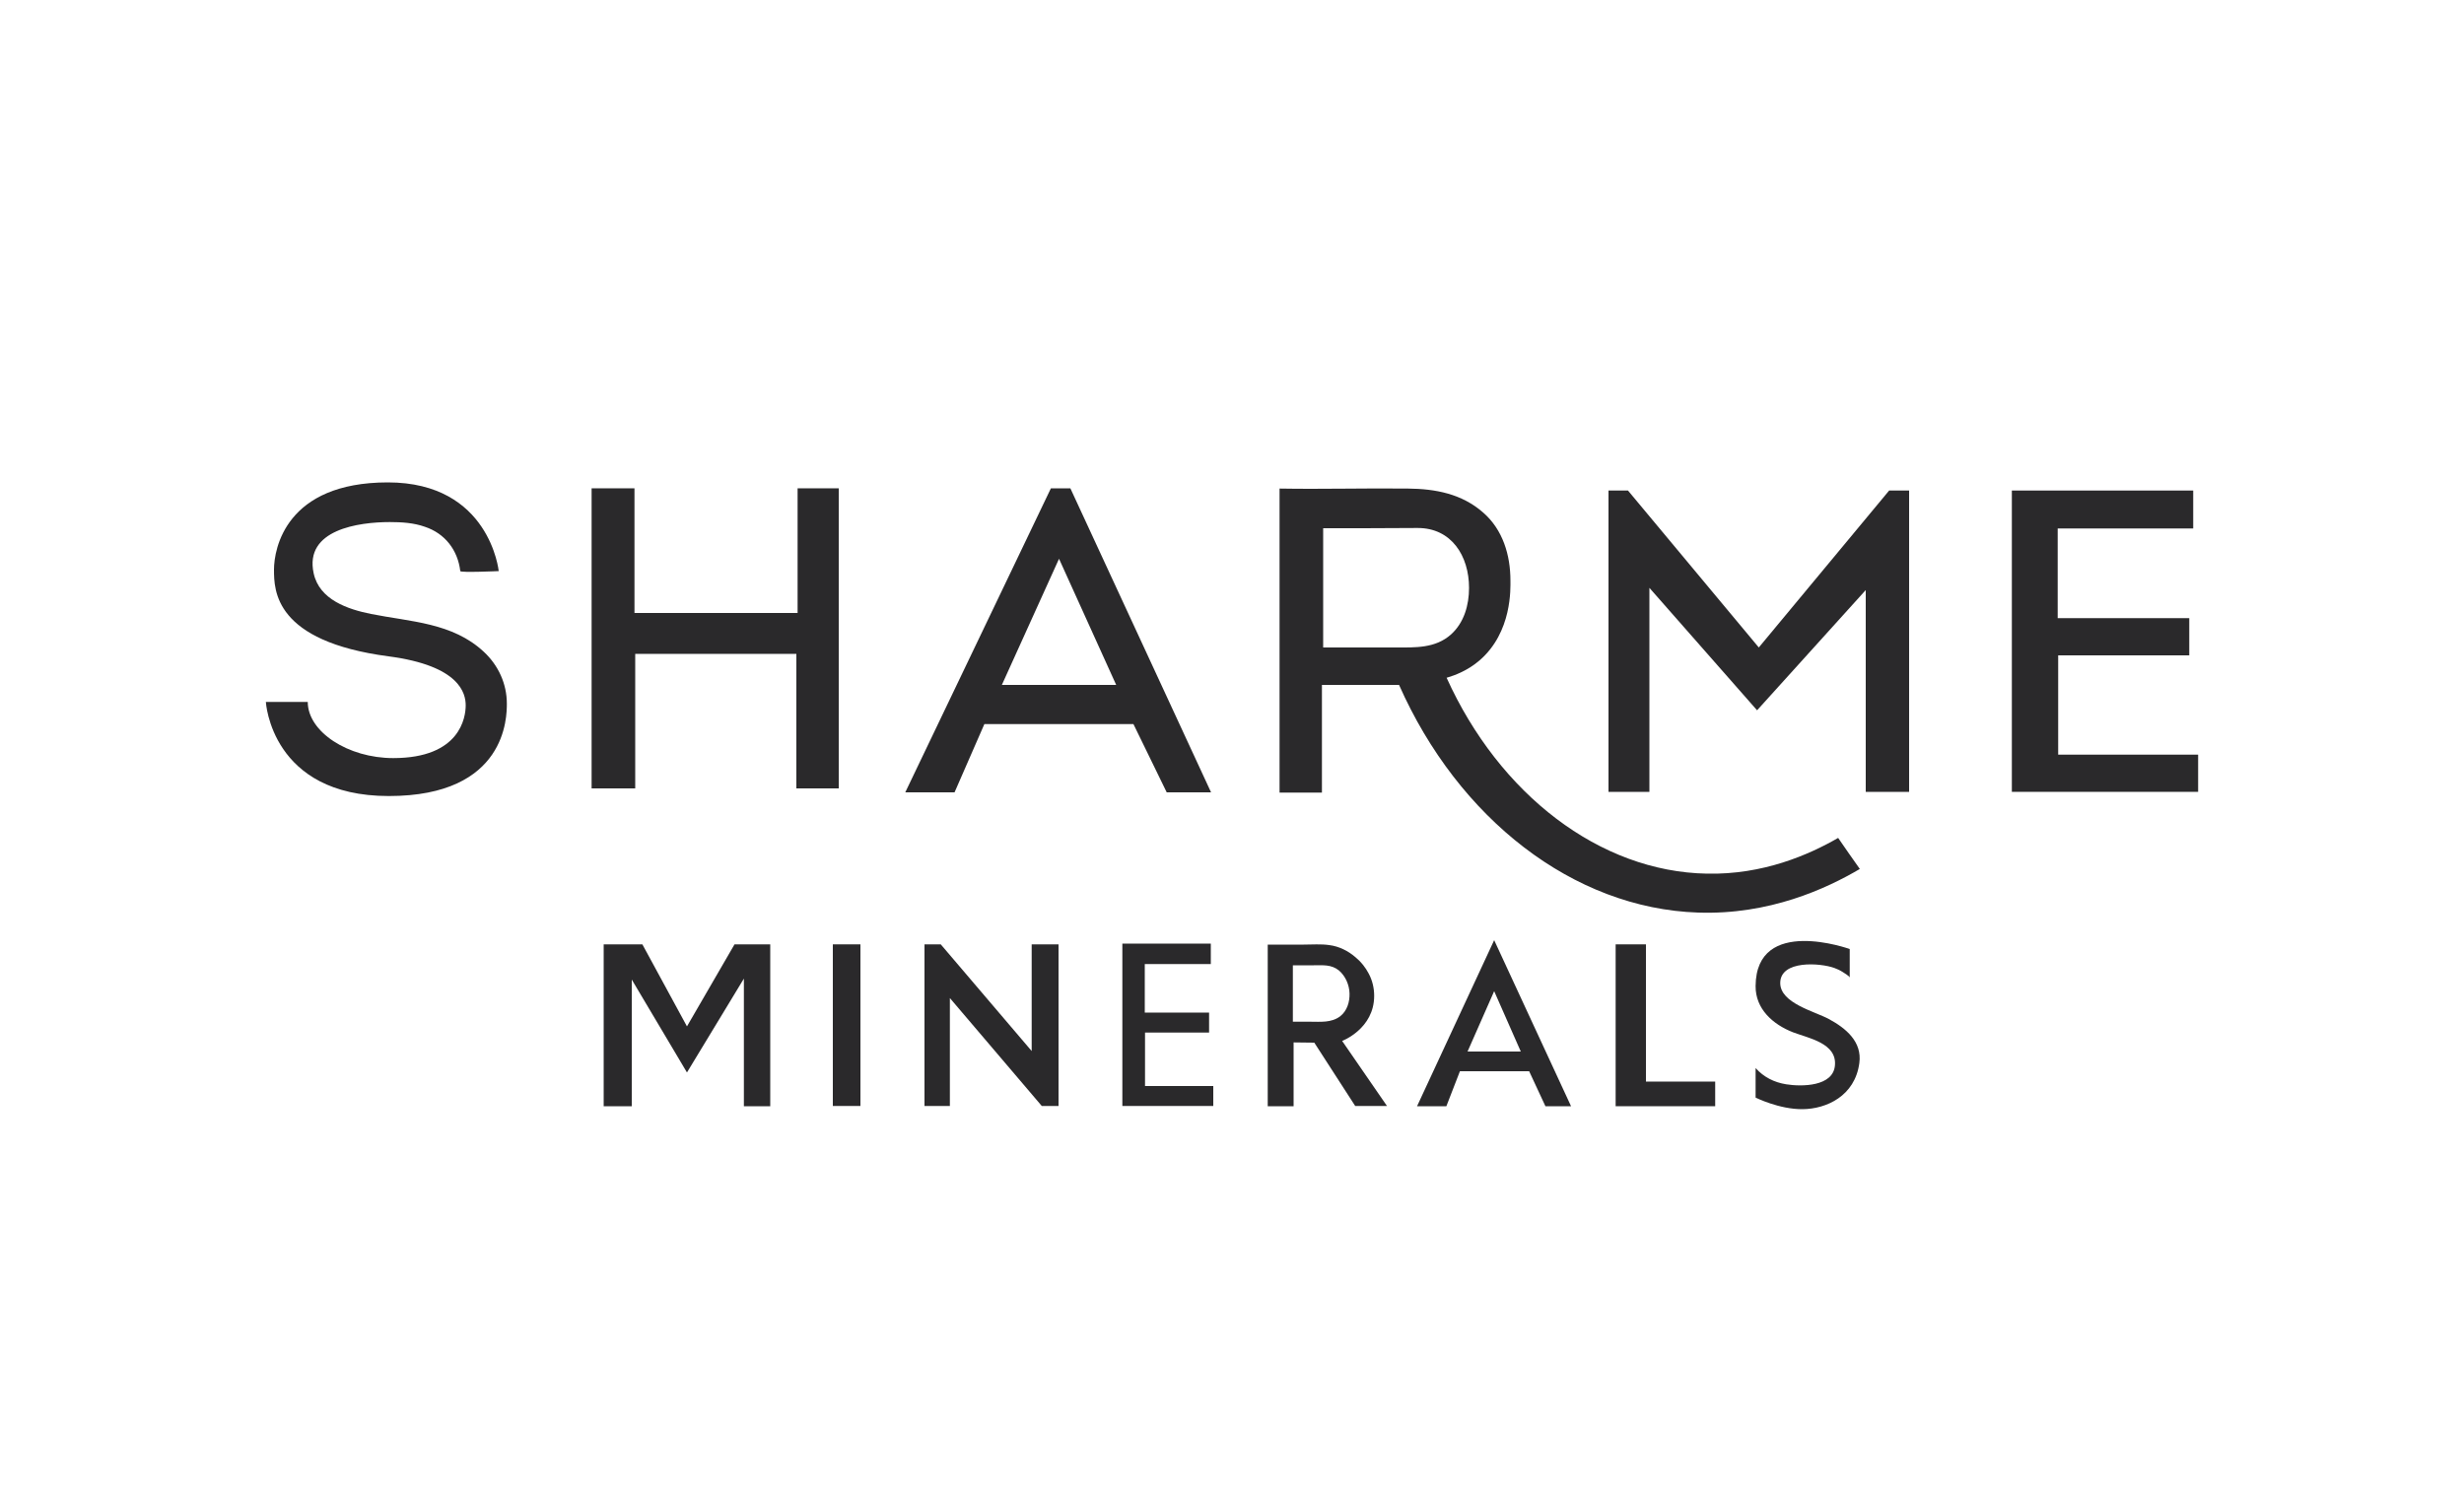
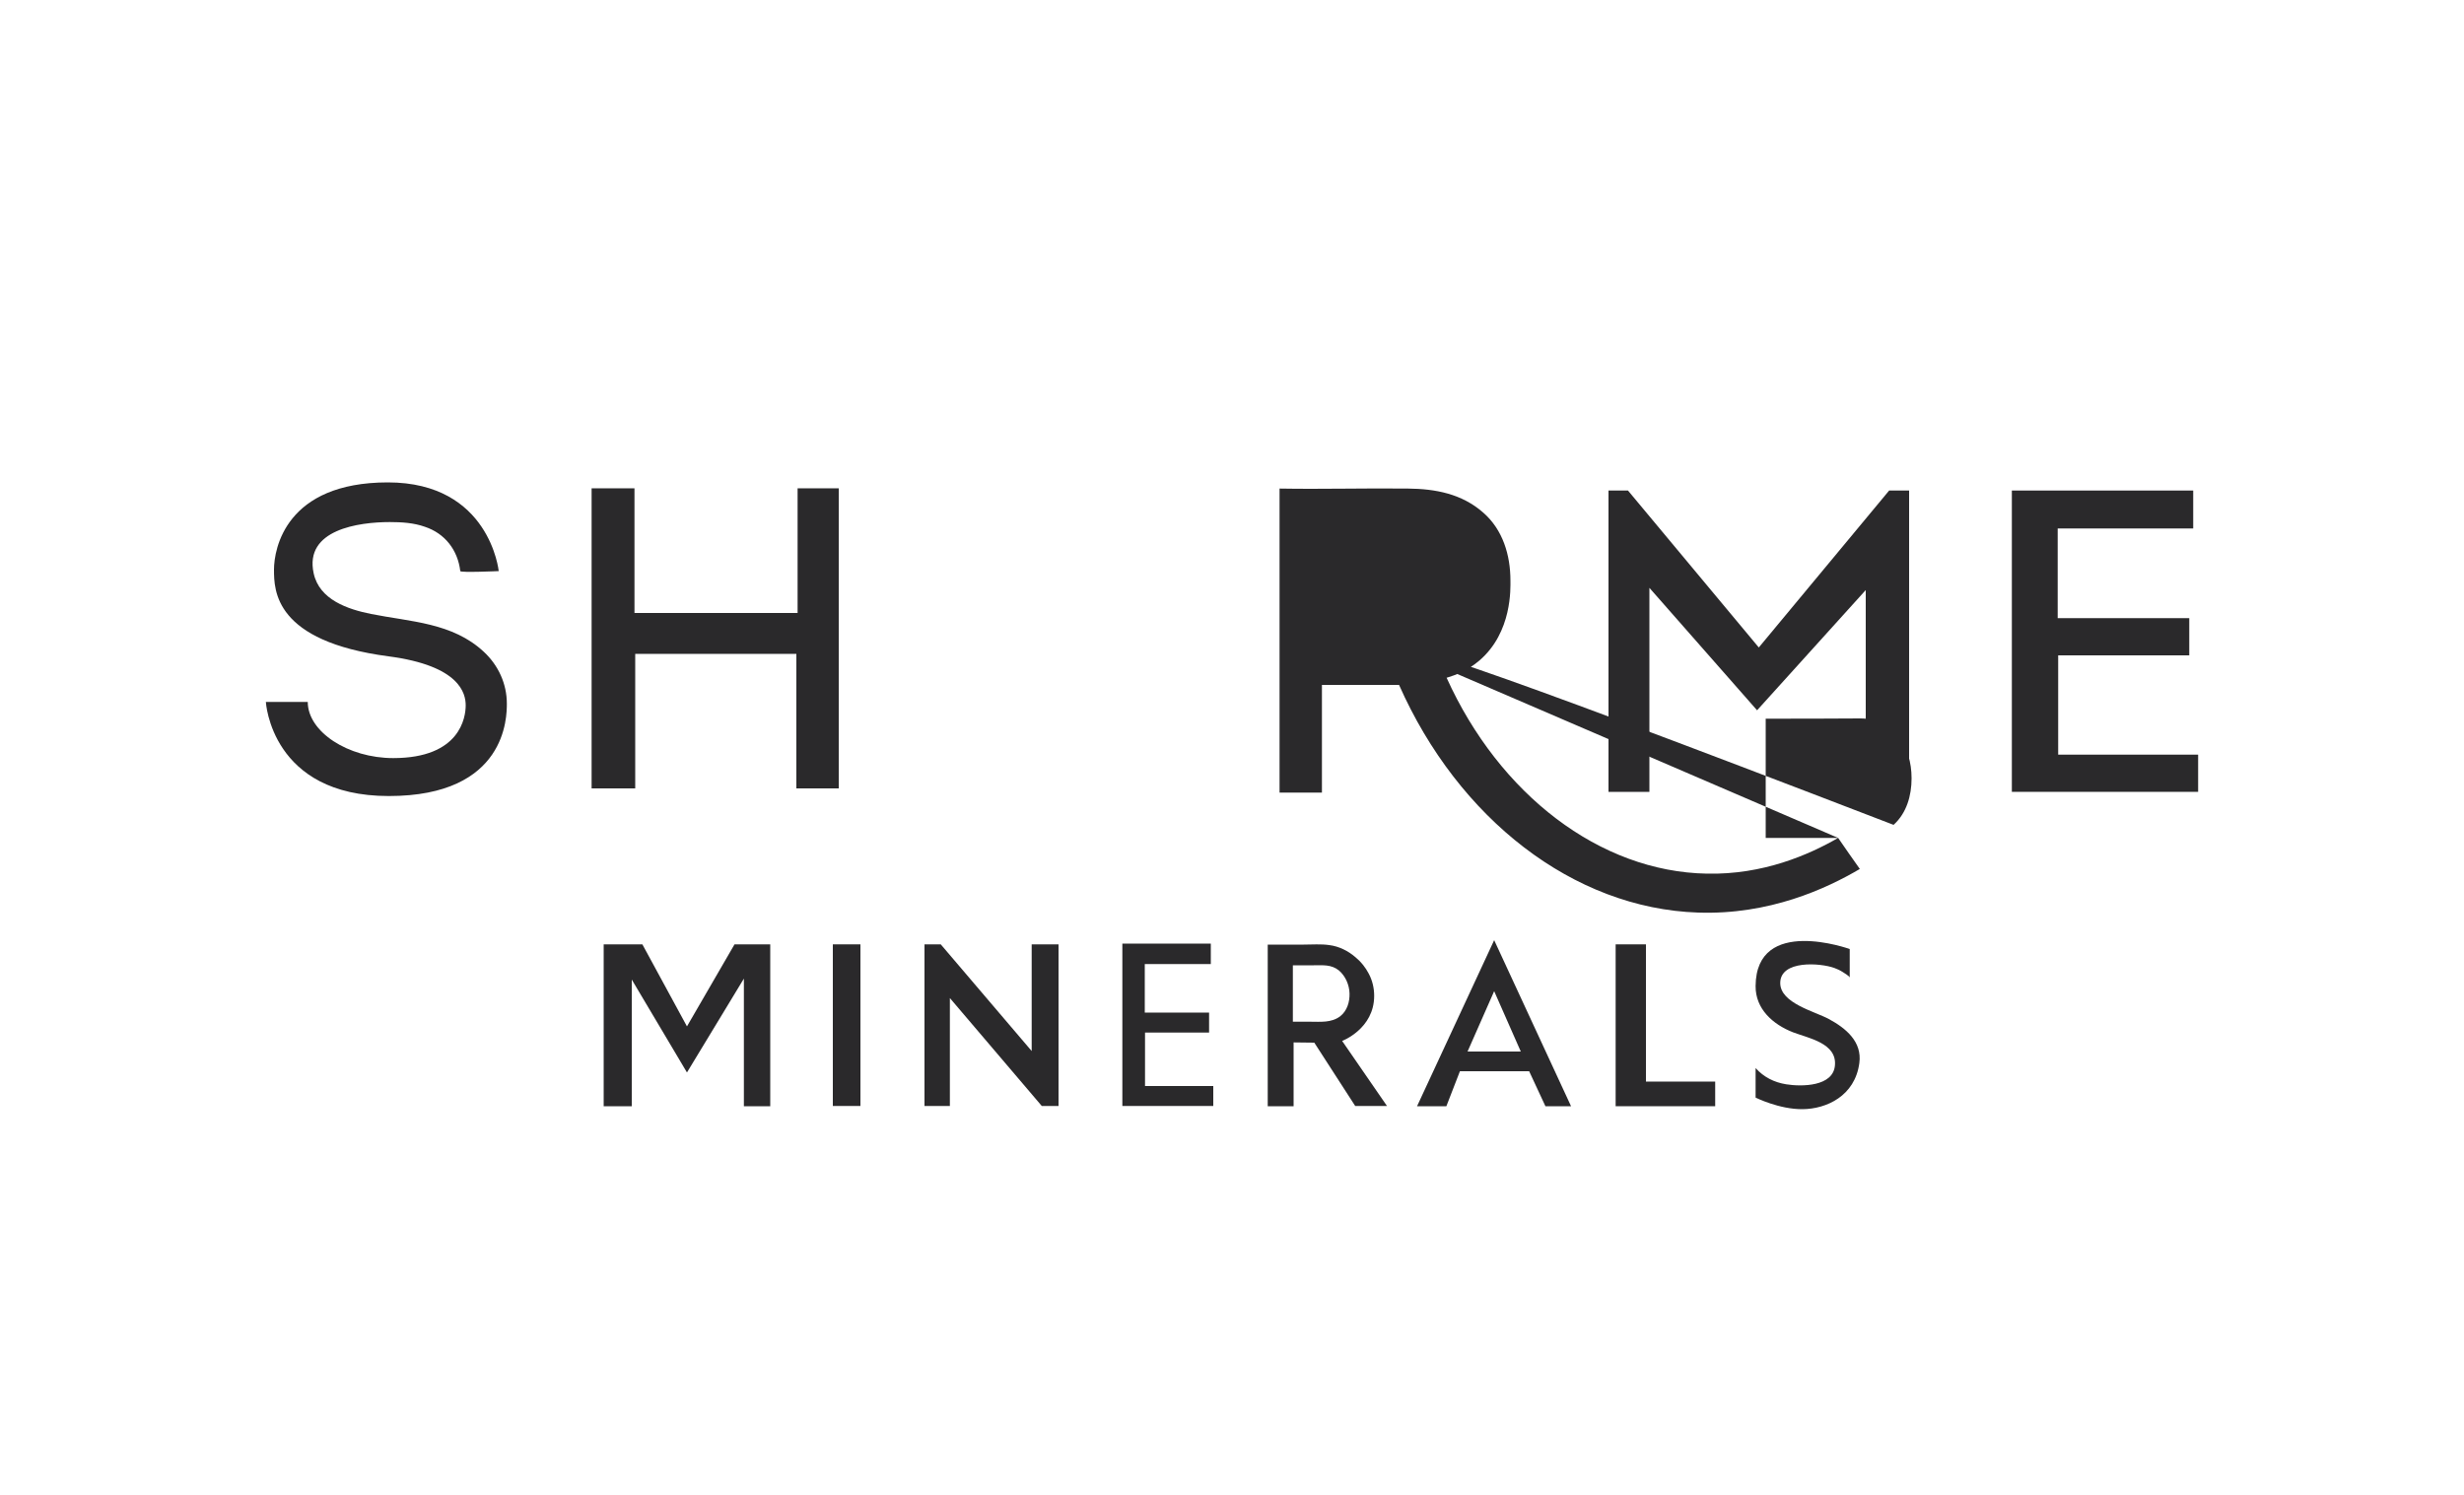
<svg xmlns="http://www.w3.org/2000/svg" id="Layer_1" x="0px" y="0px" viewBox="0 0 1000 606.9" style="enable-background:new 0 0 1000 606.9;" xml:space="preserve">
  <style type="text/css"> .st0{fill:#2A292B;} </style>
  <g>
    <path class="st0" d="M186.8,231.8c0.1,0.7,15.6,0,15.6,0s-3.6-36-45-36s-46.2,26.9-46.2,35.4c0,8.5,0.2,29.1,46.5,35.2 c29,3.8,31.3,15.1,31.3,19.9s-2.2,21.4-29.4,21.4c-18.4,0-34.7-10.7-34.7-22.8h-17c0,0,2.1,38.2,49.9,38.2 c47.9,0,47.9-32.3,47.9-37.5c0-8-3.4-15.5-9.3-21c-12.7-11.9-29.8-12.2-45.8-15.4c-9.5-1.9-21-5.8-23.3-16.5 c-3.9-17.8,18.4-20.8,30.9-20.8c4.8,0,9.7,0.3,14.2,1.9C180.6,216.5,185.8,223.3,186.8,231.8z" />
    <polygon class="st0" points="240.1,198.2 240.1,320 257.8,320 257.8,265.4 323.2,265.4 323.2,320 340.4,320 340.4,198.2 323.7,198.2 323.7,248.8 257.5,248.8 257.5,198.2 " />
-     <path class="st0" d="M434.4,198.2h-7.9l-59.1,123.4h20l12.1-27.7h60.5l13.5,27.7h18L434.4,198.2z M406.6,278l23.2-51.2l23.2,51.2 C453.1,278,407.4,278,406.6,278z" />
-     <path class="st0" d="M746,340.1c-11.8,6.8-30.4,15-53.3,14.5c-43.5-0.8-84.2-32.2-105.6-79.5c3.4-1,8.5-2.9,13.3-7 c13.4-11.5,12.6-29.5,12.6-32.5c0-10.3-3.1-20.6-11-27.5c-8.7-7.7-19.5-9.7-30.6-9.8c-17.3-0.2-34.8,0.3-52.1,0v123.4h17.2V278 c10.4,0,20.8,0,31.3,0c24.1,54.4,70.8,90.7,121.3,92.4c29,1,52.1-9.7,65.7-17.7C751.8,348.5,748.9,344.3,746,340.1z M566.4,262.8 c-9.8,0-19.6,0-29.4,0v-48.4c12.7,0,25.5,0,38.2-0.1c13.9-0.1,21,11.4,21,24.3c0,7-2,14.1-7.3,18.9 C582.5,263.2,574.4,262.8,566.4,262.8z" />
+     <path class="st0" d="M746,340.1c-11.8,6.8-30.4,15-53.3,14.5c-43.5-0.8-84.2-32.2-105.6-79.5c3.4-1,8.5-2.9,13.3-7 c13.4-11.5,12.6-29.5,12.6-32.5c0-10.3-3.1-20.6-11-27.5c-8.7-7.7-19.5-9.7-30.6-9.8c-17.3-0.2-34.8,0.3-52.1,0v123.4h17.2V278 c10.4,0,20.8,0,31.3,0c24.1,54.4,70.8,90.7,121.3,92.4c29,1,52.1-9.7,65.7-17.7C751.8,348.5,748.9,344.3,746,340.1z c-9.8,0-19.6,0-29.4,0v-48.4c12.7,0,25.5,0,38.2-0.1c13.9-0.1,21,11.4,21,24.3c0,7-2,14.1-7.3,18.9 C582.5,263.2,574.4,262.8,566.4,262.8z" />
    <polygon class="st0" points="652.8,321.4 669.4,321.4 669.4,238.6 713.1,288.3 757.2,239.5 757.2,321.4 774.8,321.4 774.8,199.1 766.7,199.1 713.8,262.8 660.7,199.1 652.8,199.1 " />
    <polygon class="st0" points="245,449 256.4,449 256.4,397.6 278.8,435.3 301.9,397.2 301.9,449 312.6,449 312.6,383.3 298.1,383.3 278.8,416.6 260.7,383.3 245,383.3 " />
    <polygon class="st0" points="816.5,199.1 816.5,321.4 892.1,321.4 892.1,306.3 835.3,306.3 835.3,266 888.5,266 888.5,250.9 835.1,250.9 835.1,214.5 890.1,214.5 890.1,199.1 " />
    <polygon class="st0" points="455.5,383 455.5,448.9 492.4,448.9 492.4,440.8 464.7,440.8 464.7,419.1 490.7,419.1 490.7,411 464.6,411 464.6,391.3 491.4,391.3 491.4,383 " />
    <rect x="338" y="383.3" class="st0" width="11.2" height="65.6" />
    <polygon class="st0" points="375.2,383.3 375.2,448.9 385.5,448.9 385.5,405.1 422.8,448.9 429.6,448.9 429.6,383.3 418.7,383.3 418.7,426.6 381.8,383.3 " />
    <path class="st0" d="M750.7,396.8c0,0,0-11.6,0-11.6s-38-13.7-38.2,15c-0.1,9.3,7,15.6,15.2,18.8c6.3,2.4,17.8,4.4,17,13.4 c-0.7,8.7-13.6,8.7-19.8,7.7c-4.9-0.8-9.1-2.9-12.4-6.6c0,0,0,12,0,12s9.6,4.8,19.1,4.7c9.6-0.1,21.2-5.3,23-18.7 c1.2-8.7-5.5-14.2-12.4-17.9c-5.7-3.1-19.7-6.4-19.7-14.6c0-9.4,16.3-8.2,22-6.1c1.1,0.4,2.2,0.9,3.3,1.6 C748.2,394.8,750.7,396.2,750.7,396.8z" />
    <path class="st0" d="M544.7,422.5c0,0,13-4.9,13-18.3c0-3.1-0.7-6.2-2.2-9c-1.3-2.5-3.1-4.8-5.3-6.6c-3-2.6-6.7-4.5-10.7-5 c-3.4-0.5-7-0.2-10.4-0.2c-2.9,0-5.9,0-8.8,0c-1.8,0-3.7,0-5.5,0c-0.1,0-0.2,0-0.3,0V449H525v-25.9l8.4,0.1l16.6,25.7h12.9 L544.7,422.5z M531.7,414.7c-2.3,0-4.7,0-7,0c0,0,0-22.9,0-22.9c2.8,0,5.7,0,8.5,0c3.7,0,7.1-0.4,10.2,2.1c2.7,2.3,4.2,5.9,4.3,9.3 c0.1,3.5-1,7.1-3.8,9.3C540.3,415.2,535.9,414.7,531.7,414.7z" />
    <polygon class="st0" points="655.7,383.3 655.7,449 696.1,449 696.1,439 668,439 668,383.3 " />
    <path class="st0" d="M606.4,381.6L575.1,449H587l5.5-14.2h28.1l6.6,14.2h10.4L606.4,381.6z M595.6,426.8l10.8-24.5l10.8,24.5H595.6 z" />
  </g>
</svg>